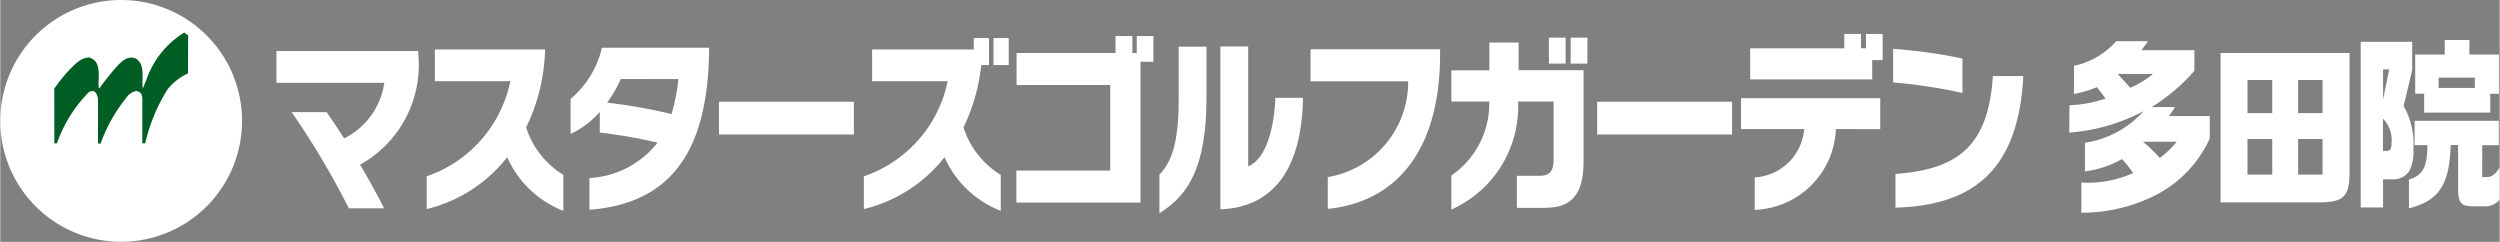
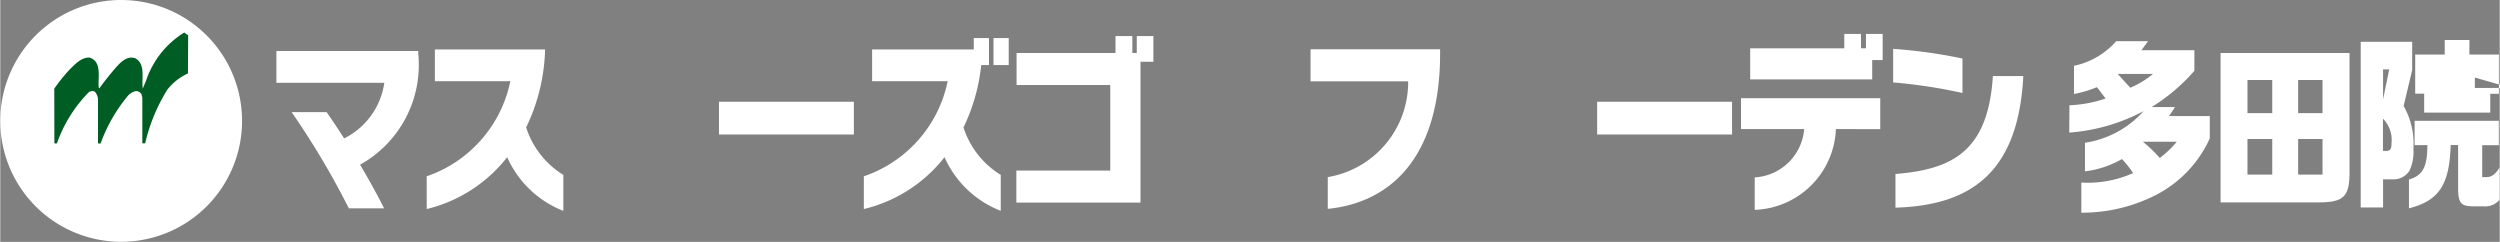
<svg xmlns="http://www.w3.org/2000/svg" id="レイヤー_1" data-name="レイヤー 1" width="248.102" height="24.005" viewBox="0 0 24.81 2.401">
  <rect x="0" y="0" width="24.81" height="2.401" fill="#808080" stroke="none" />
  <defs>
    <style>.cls-1{fill:#fff;}.cls-2{fill:#005d24;}</style>
  </defs>
  <path class="cls-1" d="M3.571,1.634c.092.155.177.31.239.434h-.35a7.997,7.997,0,0,0-.568-.955h.347c.054.076.112.164.174.261a.731.731,0,0,0,.399-.552H2.741V.506h1.408v.026a1.133,1.133,0,0,1-.578,1.103" />
  <path class="cls-1" d="M5.032,1.56a1.446,1.446,0,0,1-.799.515v-.325a1.267,1.267,0,0,0,.83-.944h-.749V.491h1.094a1.885,1.885,0,0,1-.188.774.861.861,0,0,0,.369.471v.357a1.013,1.013,0,0,1-.557-.532" />
-   <path class="cls-1" d="M5.848,2.081v-.314a.917.917,0,0,0,.676-.351,4.942,4.942,0,0,0-.573-.1v-.205a.865.865,0,0,1-.29.218V.982a.946.946,0,0,0,.311-.508h1.064v.032c-.012.841-.268,1.508-1.189,1.576M6.159.784a1.228,1.228,0,0,1-.135.235,5.402,5.402,0,0,1,.639.113,1.849,1.849,0,0,0,.068-.347Z" />
  <rect class="cls-1" x="7.134" y="1.01" width="1.339" height="0.325" />
  <path class="cls-1" d="M9.373,1.56a1.443,1.443,0,0,1-.801.515v-.325a1.265,1.265,0,0,0,.832-.944h-.75V.491h1.009V.378h.151v.268h-.077a1.852,1.852,0,0,1-.176.619.86.86,0,0,0,.37.471v.357a1.014,1.014,0,0,1-.558-.532M9.859.378h.151v.268h-.151Z" />
  <polygon class="cls-1" points="11.318 0.613 11.318 2.011 10.086 2.011 10.086 1.693 11.018 1.693 11.018 0.844 10.088 0.844 10.088 0.526 11.07 0.526 11.07 0.358 11.237 0.358 11.237 0.526 11.281 0.526 11.281 0.358 11.446 0.358 11.446 0.613 11.318 0.613" />
-   <path class="cls-1" d="M11.506,2.117V1.734c.117-.124.191-.305.191-.746V.463h.276v.504c0,.696-.183.974-.467,1.149m.605-.039V.461h.276v1.19c.185-.074.26-.403.27-.68h.274c-.011.685-.279,1.086-.819,1.107" />
  <path class="cls-1" d="M13.177,2.072V1.758a.956.956,0,0,0,.798-.951h-.969V.489h1.286v.043c0,1.034-.496,1.48-1.115,1.541" />
-   <path class="cls-1" d="M15.343,2.063h-.289v-.318h.225c.103,0,.14-.046.14-.17v-.567h-.353a1.12,1.12,0,0,1-.662,1.072v-.338a.867.867,0,0,0,.376-.734h-.376V.698h.377V.422h.29v.275h.645v.903c0,.323-.115.462-.373.462m.029-1.688h.166v.257h-.166Zm.216,0h.166v.257h-.166Z" />
  <rect class="cls-1" x="15.851" y="1.01" width="1.339" height="0.325" />
  <path class="cls-1" d="M18.221,1.281a.836.836,0,0,1-.806.802v-.322a.523.523,0,0,0,.491-.48h-.627V.975h1.382v.307Zm.36-.685v.192h-1.211V.48h.934V.337h.166v.142h.049V.337h.166V.596Z" />
  <path class="cls-1" d="M18.789.818V.485a5.049,5.049,0,0,1,.688.096V.923a5.182,5.182,0,0,0-.688-.105m.023,1.243v-.334c.575-.046.92-.234.967-.972h.302c-.048.926-.488,1.284-1.269,1.306" />
  <path class="cls-1" d="M20.539,1.045a1.278,1.278,0,0,0,.359-.067l-.086-.113a1.131,1.131,0,0,1-.228.068V.653a.765.765,0,0,0,.419-.244h.316l-.065.089h.525V.703a1.857,1.857,0,0,1-.425.36h.232c-.025.039-.029.046-.059.089h.405v.222a1.179,1.179,0,0,1-.528.558,1.61,1.61,0,0,1-.747.179v-.299a1.102,1.102,0,0,0,.514-.094.982.982,0,0,0-.111-.139.982.982,0,0,1-.367.122v-.284a.974.974,0,0,0,.582-.314,1.863,1.863,0,0,1-.738.213Zm.604-.174a.904.904,0,0,0,.225-.137h-.35Zm.125.536a1.461,1.461,0,0,1,.168.161.973.973,0,0,0,.168-.161Z" />
  <path class="cls-1" d="M23.319.526v1.177c.002.249-.057.306-.308.306H22.039V.526Zm-.767.268h-.246v.329h.246Zm0,.586h-.246v.353h.246Zm.499-.586h-.242v.329h.242Zm-.242.939h.242v-.353h-.242Z" />
-   <path class="cls-1" d="M23.43.415h.511v.281l-.085.356a.747.747,0,0,1,.097.421.448.448,0,0,1-.038.22.186.186,0,0,1-.166.087h-.097v.279h-.222Zm.283.274H23.652v.297Zm-.062.809h.034c.039,0,.051-.021.051-.078a.301.301,0,0,0-.085-.242Zm.314-.057v-.242h.836v.242h-.165V1.758h.048c.048-.002.083-.029.125-.096v.32a.185.185,0,0,1-.159.066h-.1c-.129,0-.154-.033-.153-.194v-.414h-.074c-.011.392-.115.552-.414.628v-.286c.137-.041.182-.122.183-.342Zm.299-.9V.397h.245v.144h.293v.39h-.086v.187h-.656V.93h-.089V.541Zm.299.229h-.36v.103h.36Z" />
+   <path class="cls-1" d="M23.43.415h.511v.281l-.085.356a.747.747,0,0,1,.097.421.448.448,0,0,1-.038.22.186.186,0,0,1-.166.087h-.097v.279h-.222Zm.283.274H23.652v.297Zm-.062.809h.034c.039,0,.051-.021.051-.078a.301.301,0,0,0-.085-.242Zm.314-.057v-.242h.836v.242h-.165V1.758h.048c.048-.002.083-.029.125-.096v.32a.185.185,0,0,1-.159.066h-.1c-.129,0-.154-.033-.153-.194v-.414h-.074c-.011.392-.115.552-.414.628v-.286c.137-.041.182-.122.183-.342Zm.299-.9V.397h.245v.144h.293v.39h-.086v.187h-.656V.93h-.089V.541Zm.299.229v.103h.36Z" />
  <path class="cls-1" d="M1.2,0A1.2,1.2,0,1,0,2.4,1.2,1.2,1.2,0,0,0,1.2,0" />
  <path class="cls-2" d="M.536.88a1.731,1.731,0,0,1,.149-.186c.058-.056.115-.123.199-.123.129.039.084.196.093.298l.006.009c.043-.061.091-.121.14-.179.056-.065.125-.151.216-.121.108.058.06.199.076.3l.032-.077a.896.896,0,0,1,.379-.478l.039.028-.002.378A.549.549,0,0,0,1.658.89a1.772,1.772,0,0,0-.22.533c-.011-.002-.022.004-.028-.004l-0-.453-.009-.032a.066.066,0,0,0-.056-.03.156.156,0,0,0-.073.041,1.571,1.571,0,0,0-.276.479c-.009,0-.02.002-.026-.002V.996a.122.122,0,0,0-.028-.082c-.017-.017-.045-.009-.062,0a1.37,1.37,0,0,0-.317.507.02.02,0,0,1-.026-.002Z" />
</svg>